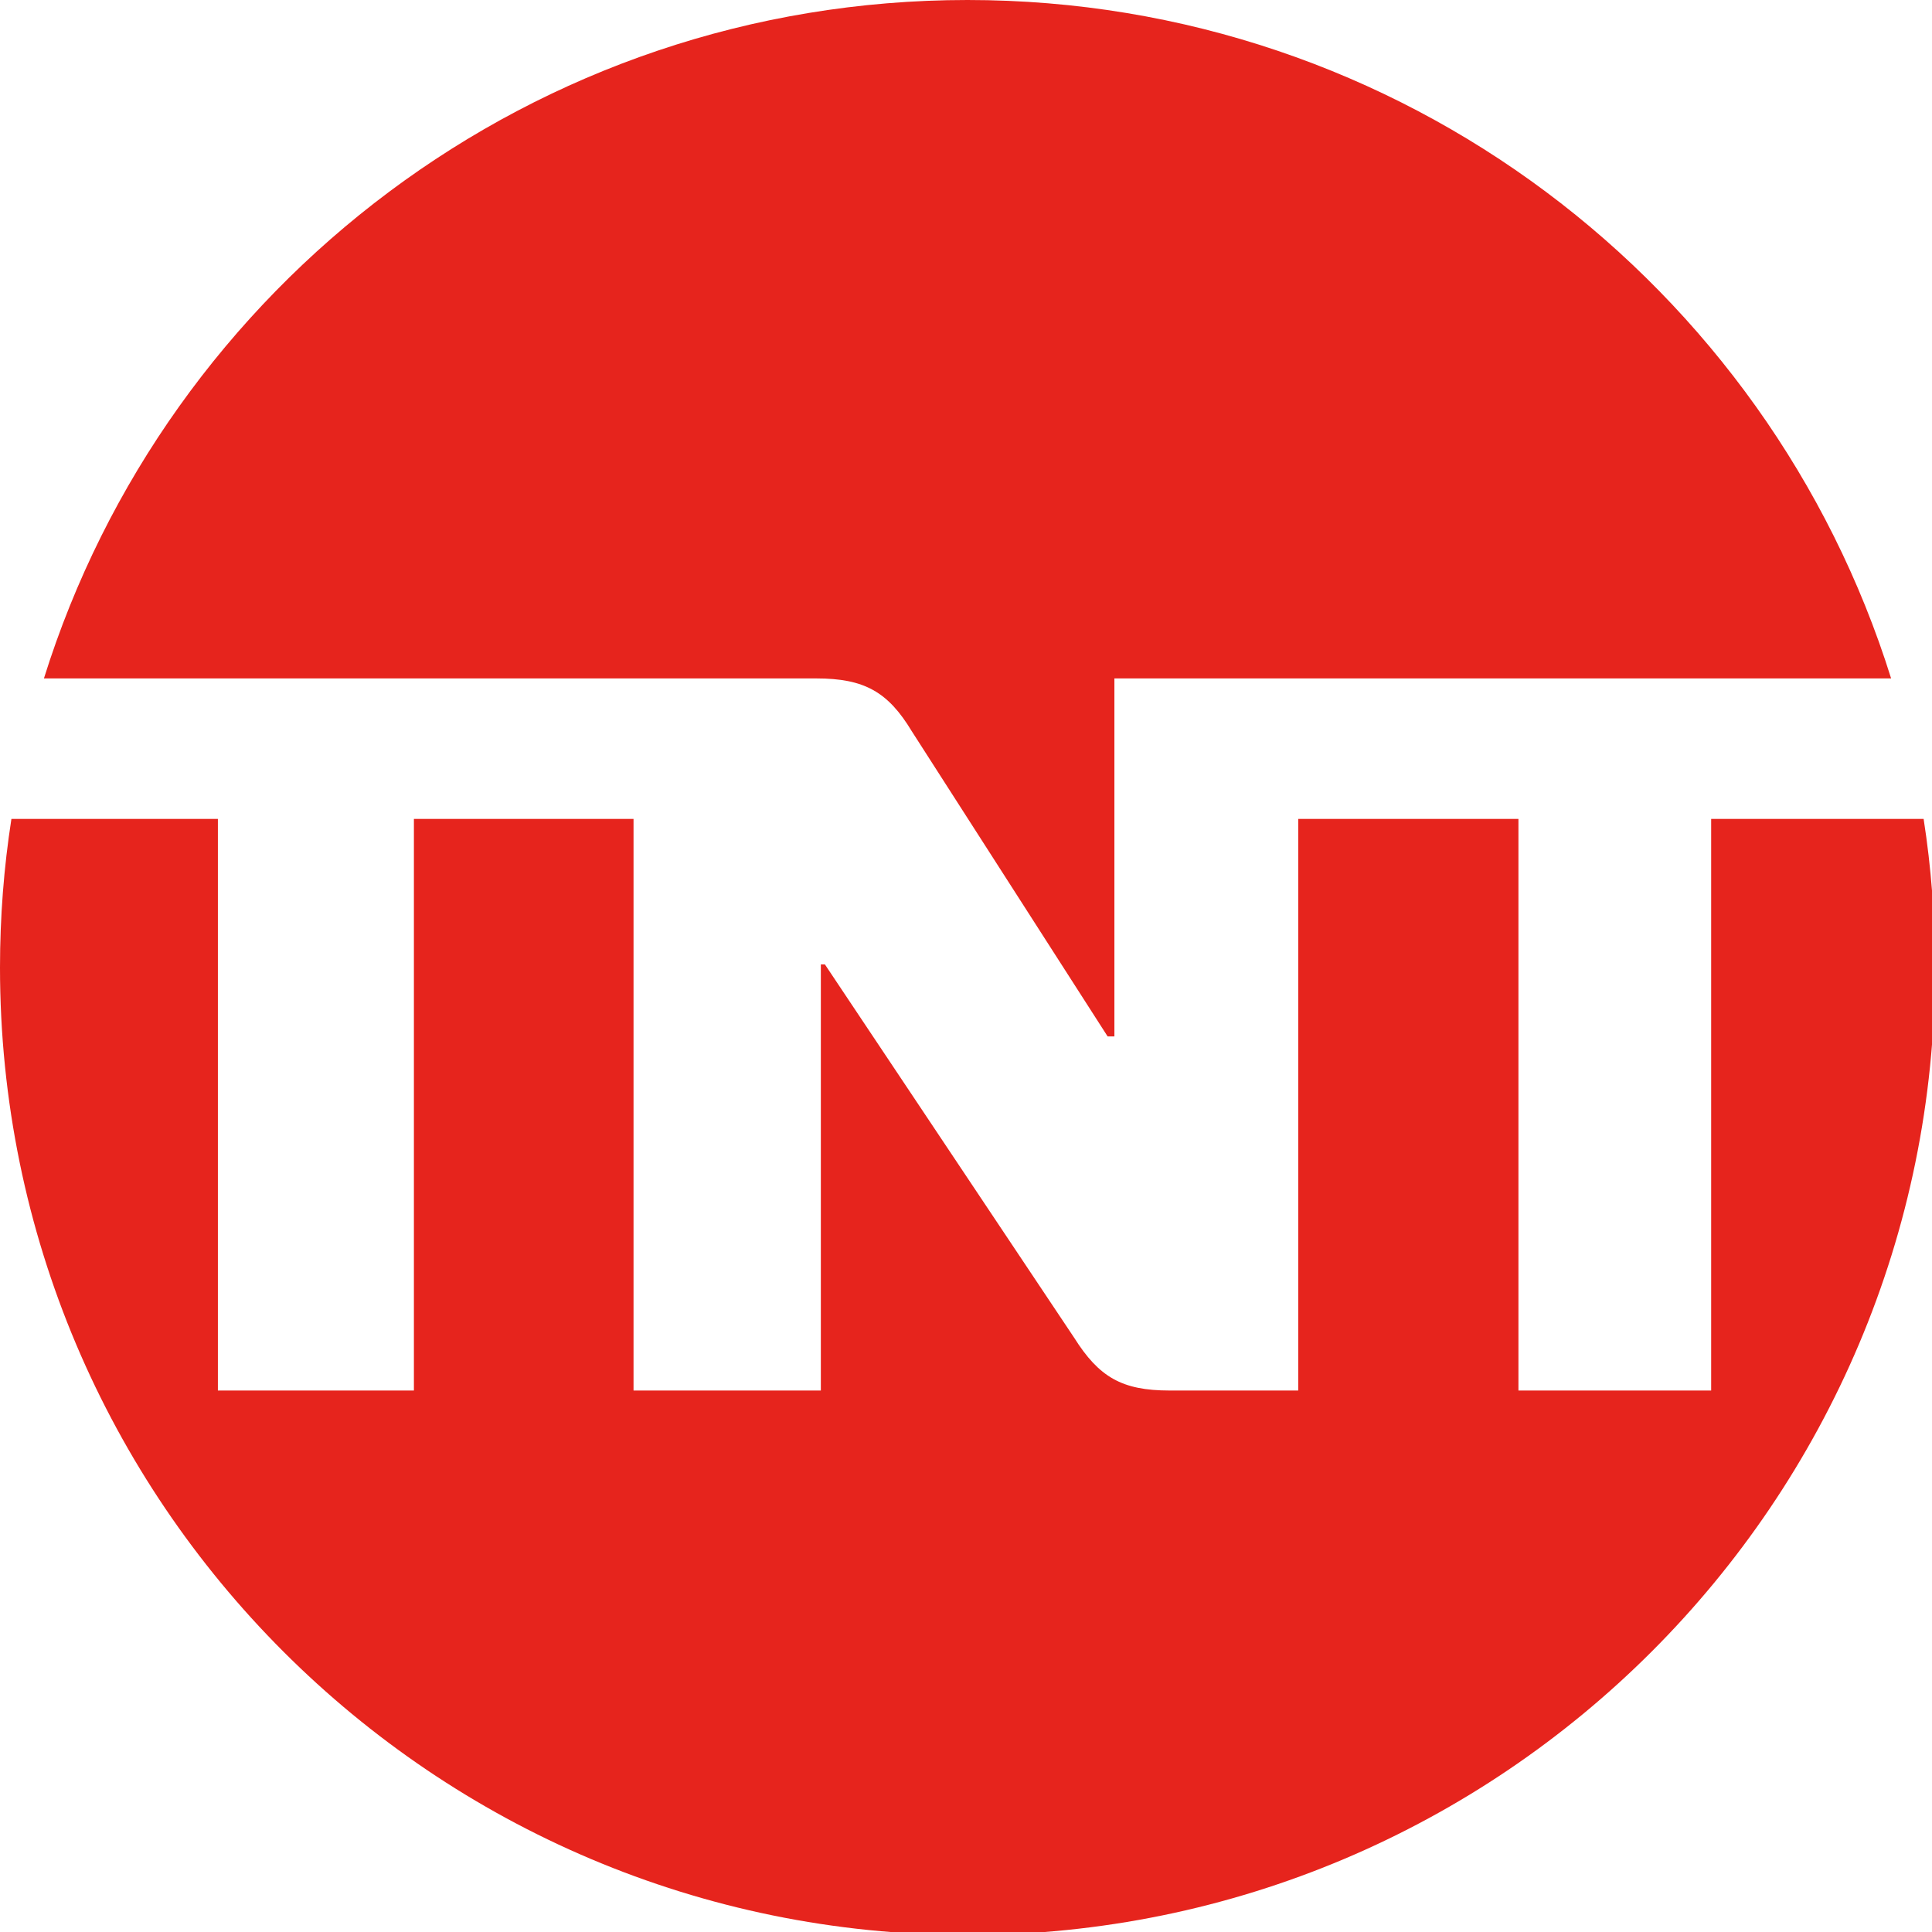
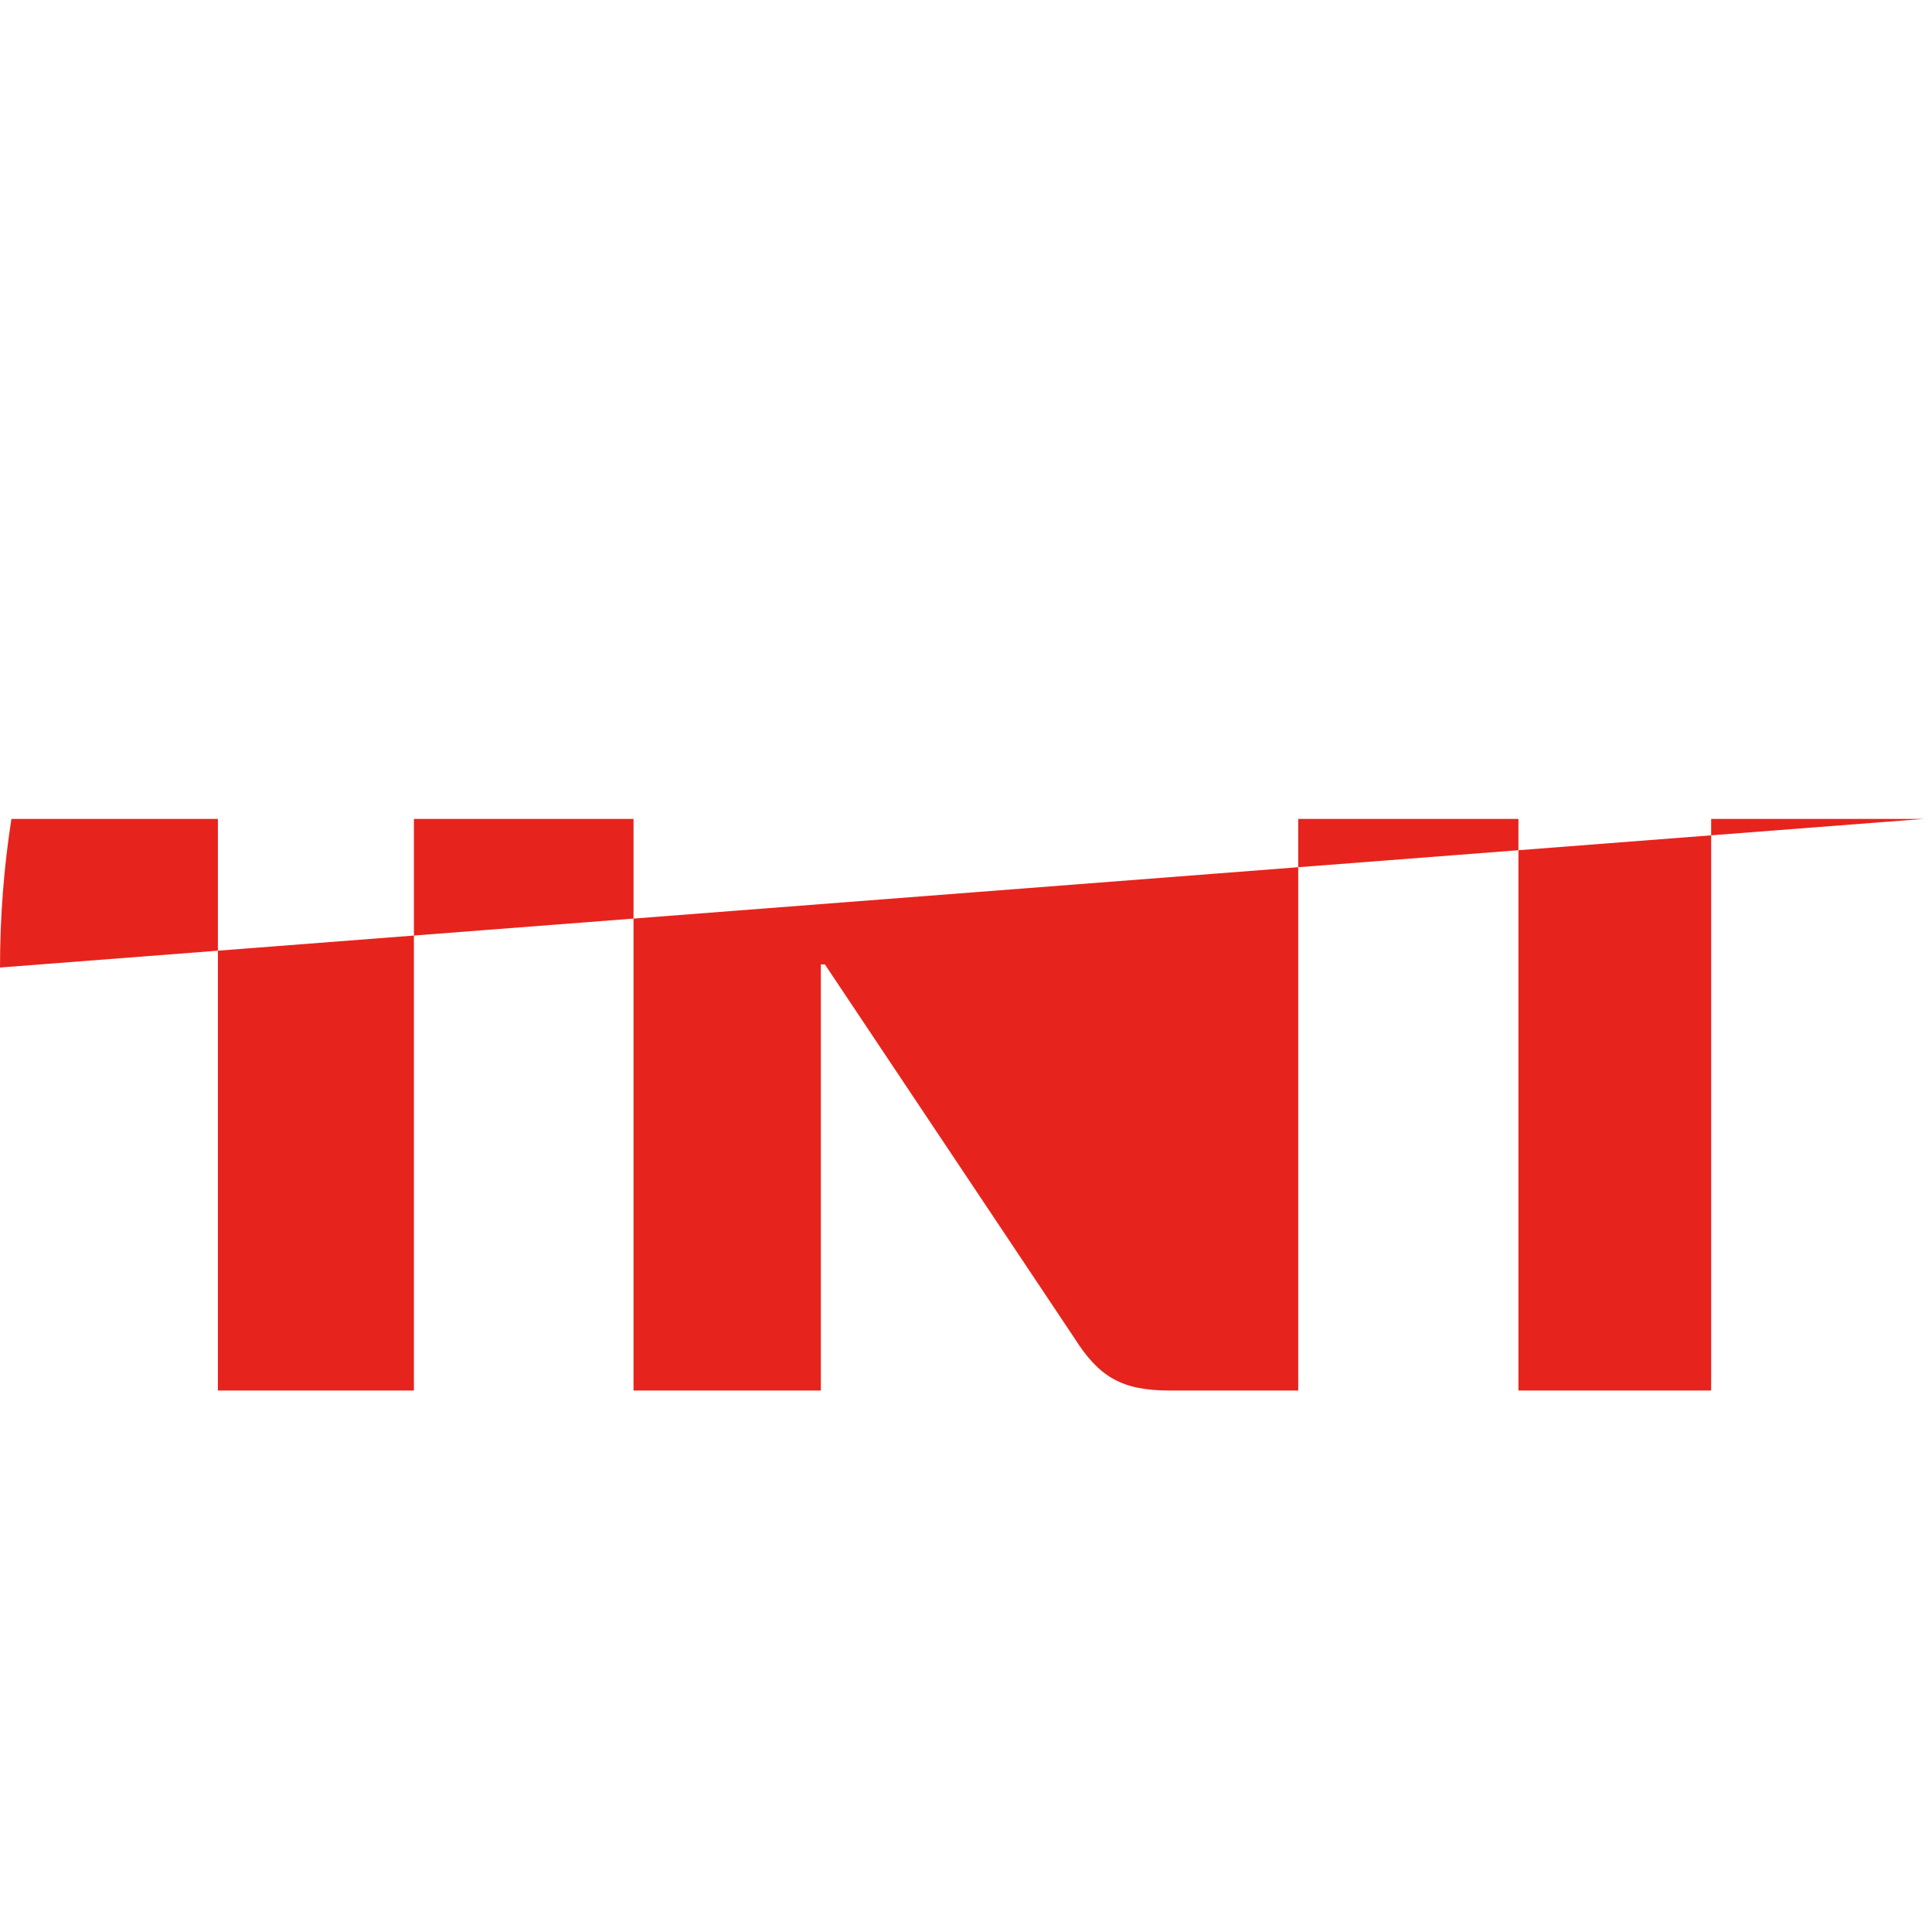
<svg xmlns="http://www.w3.org/2000/svg" width="264.583mm" height="264.583mm" viewBox="0 0 264.583 264.583" version="1.1" id="svg5" xml:space="preserve">
  <defs id="defs2" />
  <g id="layer1" transform="translate(359.793,-139.263)">
    <g id="g20896" transform="matrix(0.265,0,0,0.265,-359.793,139.263)" style="fill:#e6241d;fill-opacity:1">
-       <path d="m 323.9,350.6 h 98 c 24.7,0 37,6.9 49.3,27.3 l 101.2,157.7 h 3.5 v -185 H 977.3 C 913.8,147.4 724.1,0 500,0 275.9,0 86.2,147.4 22.7,350.6 Z" id="path20892" style="fill:#e6241d;fill-opacity:1" />
-       <path d="m 994.1,423.2 v 0 H 884.3 V 718.6 H 784.7 V 423.2 H 670.9 v 295.4 h -66.5 c -24.7,0 -36.5,-7 -49.3,-27.3 L 426.3,498.4 h -2.1 V 718.6 H 327.4 V 423.2 H 213.9 V 718.6 H 112.6 V 423.2 H 5.9 v 0 C 2,448.2 0,473.9 0,500 c 0,276.1 223.9,500 500,500 276.1,0 500,-223.9 500,-500 0,-26.1 -2,-51.8 -5.9,-76.8 z" id="path20894" style="fill:#e6241d;fill-opacity:1" />
+       <path d="m 994.1,423.2 v 0 H 884.3 V 718.6 H 784.7 V 423.2 H 670.9 v 295.4 h -66.5 c -24.7,0 -36.5,-7 -49.3,-27.3 L 426.3,498.4 h -2.1 V 718.6 H 327.4 V 423.2 H 213.9 V 718.6 H 112.6 V 423.2 H 5.9 v 0 C 2,448.2 0,473.9 0,500 z" id="path20894" style="fill:#e6241d;fill-opacity:1" />
    </g>
  </g>
</svg>